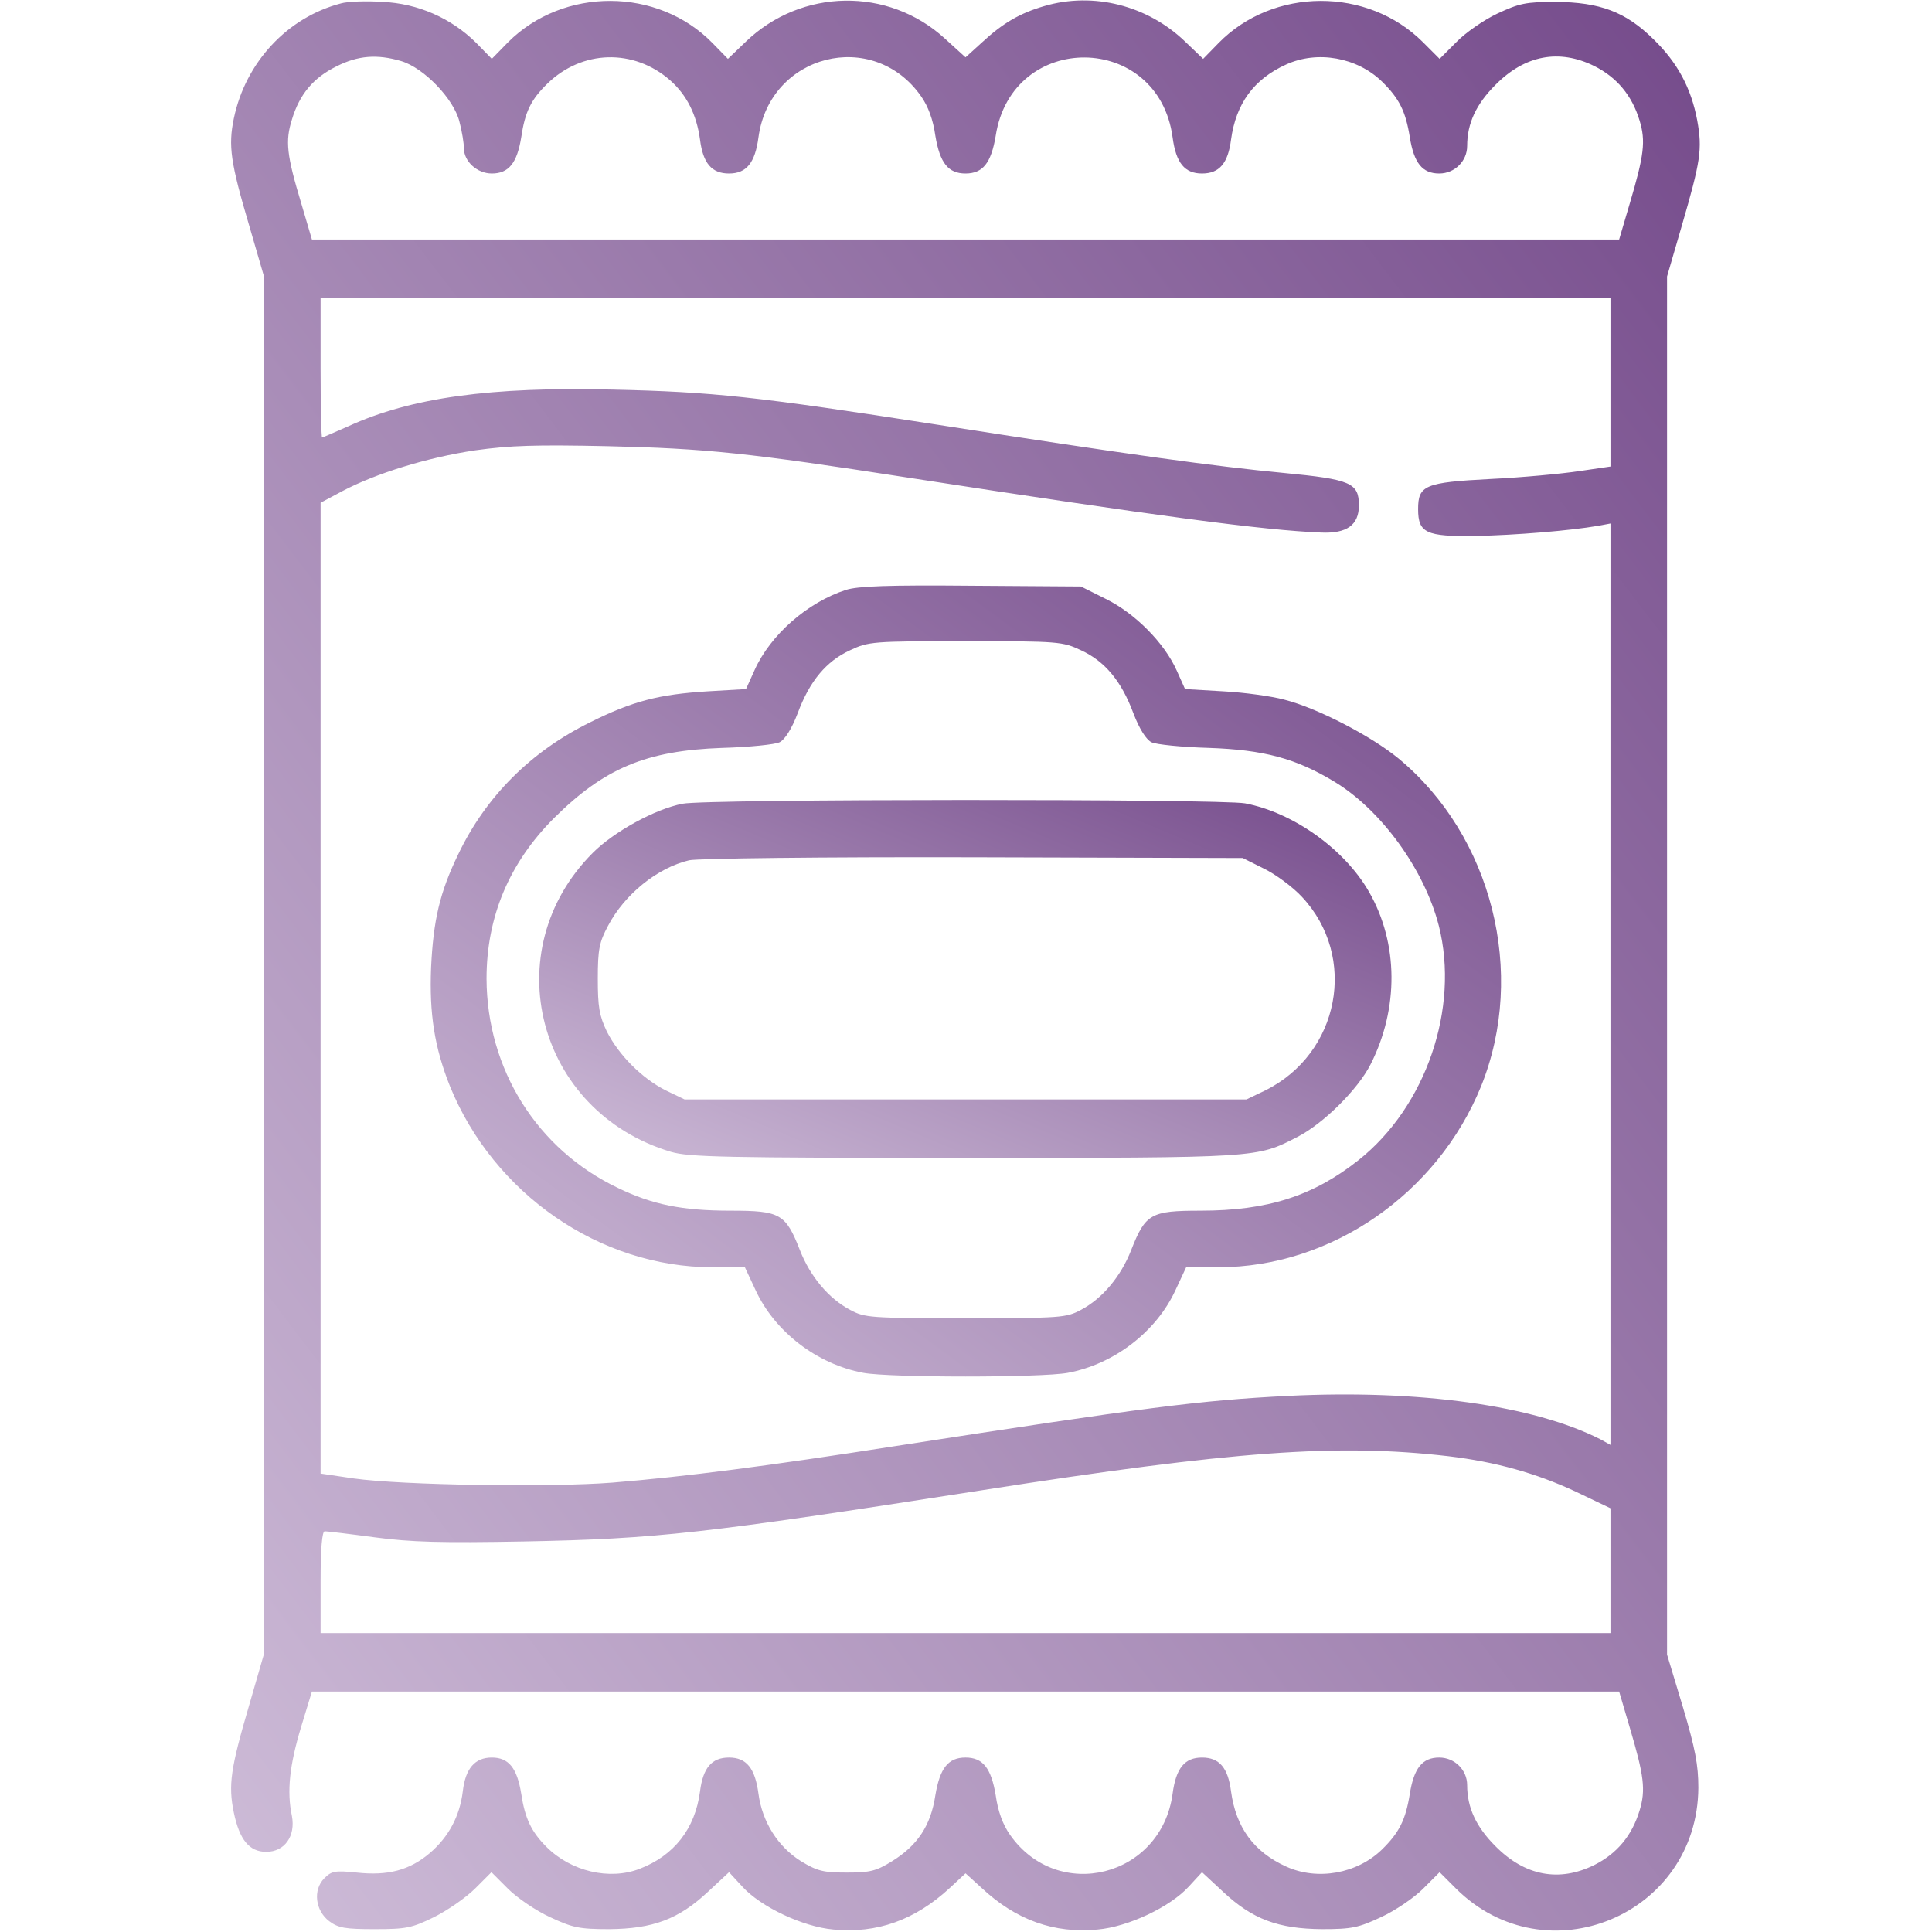
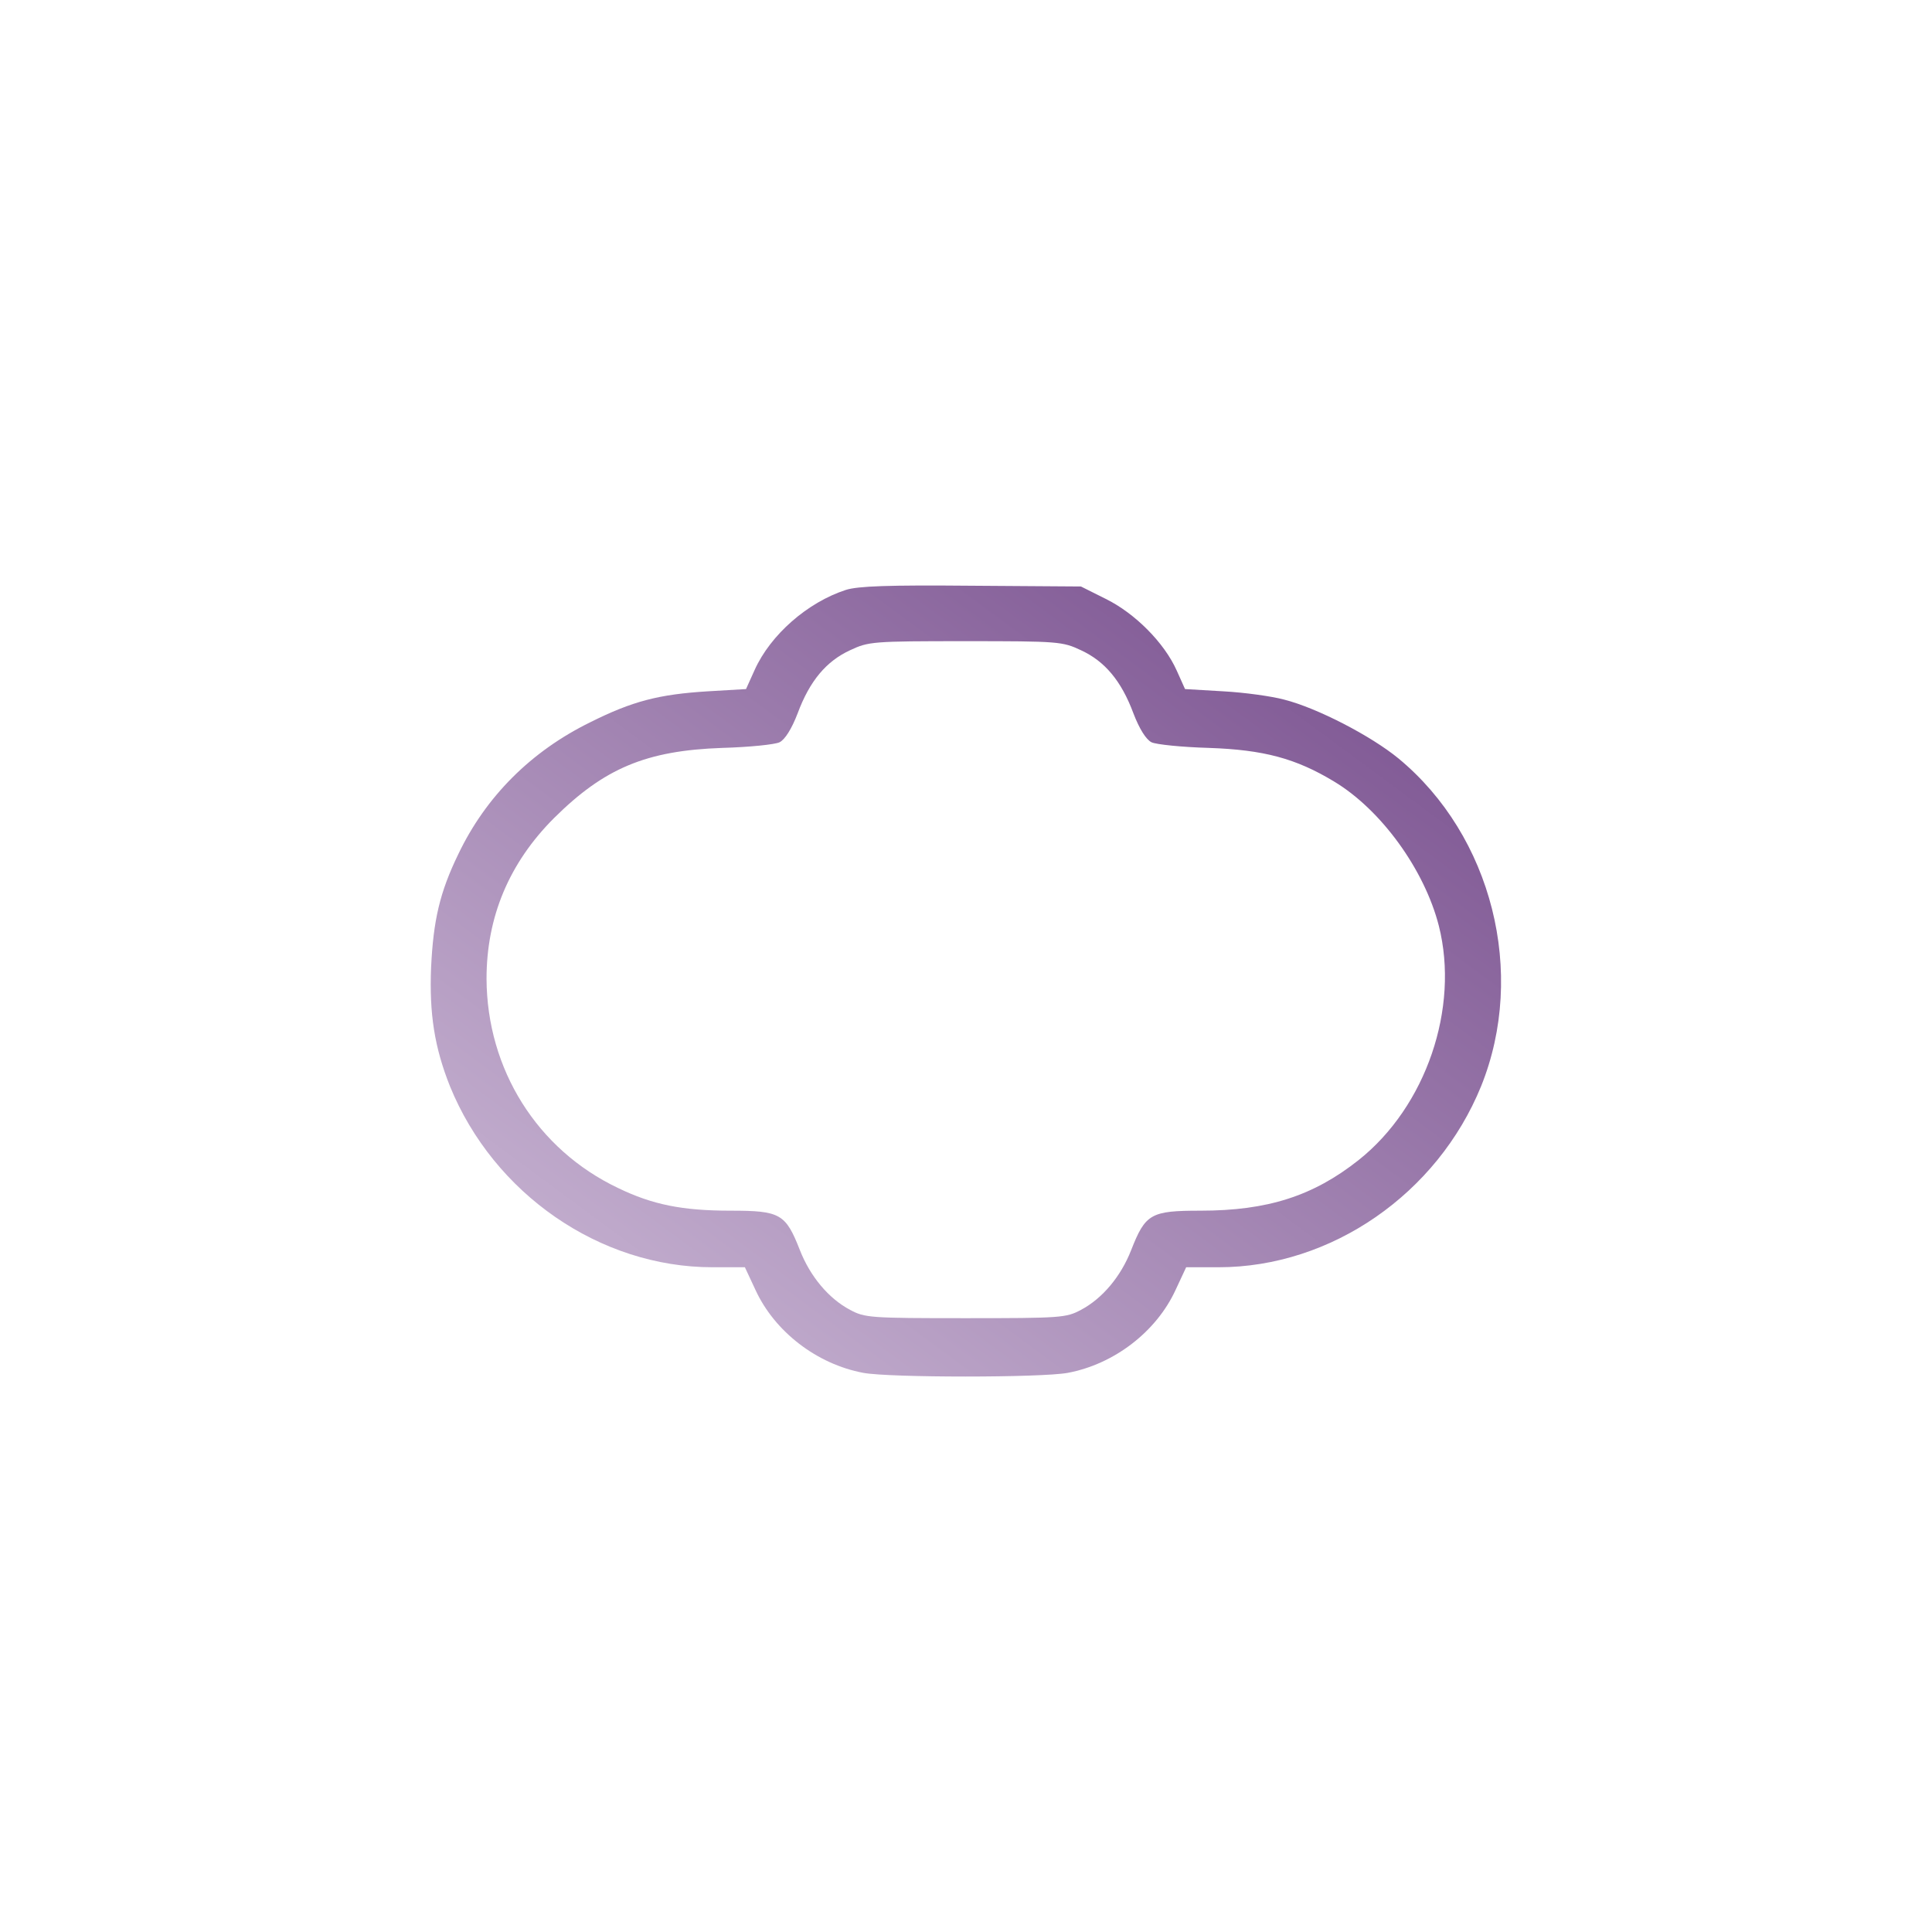
<svg xmlns="http://www.w3.org/2000/svg" width="683" height="683" viewBox="0 0 683 683" fill="none">
  <g clip-path="url(#clip0_1167_22131)">
-     <path d="M120.533 1.2C101.6 6.133 86.8 22 82.667 41.867C80.667 51.6 81.467 57.334 88.133 79.867L93.333 97.734V341.2V584.667L88.133 602.667C81.467 625.333 80.667 631.067 82.667 640.8C84.667 650.4 88.133 654.667 94.133 654.667C100.667 654.667 104.533 649.067 103.2 642C101.333 633.2 102.4 624 106.4 610.667L110.267 598H341.333H572.4L576.133 610.667C581.2 627.733 581.867 632.8 579.6 640.133C576.933 648.933 571.6 655.333 563.6 659.333C551.2 665.467 539.067 663.2 528.667 652.667C521.867 645.867 518.667 639.067 518.667 631.067C518.667 625.733 514.267 621.333 508.8 621.333C502.8 621.333 499.867 625.067 498.4 634.133C496.933 643.333 494.667 647.867 488.533 653.867C479.733 662.4 465.733 664.933 454.667 659.867C443.2 654.667 436.933 646 435.2 633.333C434.133 624.933 431.067 621.333 424.933 621.333C418.8 621.333 415.733 625.067 414.533 634.133C410.533 663.6 374 672.8 357.067 648.667C354.533 645.067 352.8 640.4 352 634.667C350.4 625.067 347.467 621.333 341.333 621.333C335.2 621.333 332.267 625.067 330.667 634.667C329.067 645.333 324.4 652.4 315.333 658C309.733 661.467 307.6 662 299.333 662C291.067 662 288.933 661.467 283.2 658C275.067 652.933 269.467 644.133 268.133 634.133C266.933 625.067 263.867 621.333 257.733 621.333C251.6 621.333 248.533 624.933 247.467 633.333C245.733 646.533 238.267 656 226.133 660.667C215.467 664.8 201.867 661.6 193.2 652.933C187.867 647.6 185.6 642.933 184.267 634.133C182.8 625.067 179.867 621.333 173.867 621.333C167.867 621.333 164.533 625.2 163.6 633.333C162.533 642 158.667 649.333 152 655.067C144.8 661.2 137.067 663.2 126.133 662C118.4 661.2 117.2 661.467 114.667 664C110.533 668.133 111.467 675.467 116.4 679.2C119.6 681.6 122.133 682 132.4 682C143.6 682 145.6 681.6 153.467 677.733C158.267 675.333 164.8 670.8 168 667.6L173.733 661.867L179.6 667.733C182.8 670.933 189.467 675.467 194.4 677.733C202.4 681.467 204.667 682 215.333 682C230.8 681.867 239.867 678.533 250.267 668.8L257.733 661.867L262.4 666.933C268.933 674.133 283.867 681.2 294.667 682.133C310 683.6 323.467 678.8 335.733 667.467L341.333 662.267L347.067 667.467C359.2 678.8 372.667 683.6 388 682.133C398.8 681.2 413.733 674.133 420.267 666.933L424.933 661.867L432.4 668.8C442.8 678.533 451.867 681.867 467.333 682C478 682 480.267 681.467 488.267 677.733C493.2 675.467 499.867 670.933 503.067 667.733L508.933 661.867L514.667 667.6C546.533 699.333 600.133 677.067 600.4 632C600.4 624 599.333 618.267 594.933 603.467L589.333 584.933V341.333V97.734L594.533 79.867C601.2 56.934 601.867 52.8 600 42.533C597.867 31.2 593.067 22.134 584.533 13.867C574.667 4.133 565.6 0.8 550 0.667C539.333 0.667 537.067 1.2 529.333 4.8C524.533 7.067 518 11.6 514.8 14.934L508.933 20.8L503.067 14.934C483.467 -4.667 450.133 -4.533 430.8 15.2L425.333 20.8L418.933 14.667C405.6 1.867 386.533 -2.933 369.2 2.134C360.533 4.667 354.533 8.133 347.067 15.067L341.333 20.267L334 13.6C314 -4.667 283.333 -4.133 263.733 14.667L257.333 20.8L251.867 15.2C232.533 -4.533 199.2 -4.667 179.6 14.934L173.867 20.8L168.267 15.067C159.467 6.4 147.733 1.2 135.2 0.667C129.333 0.267 122.8 0.534 120.533 1.2ZM141.867 21.6C149.867 24 160.4 34.934 162.4 42.934C163.333 46.4 164 50.667 164 52.4C164 57.067 168.667 61.334 173.867 61.334C179.867 61.334 182.8 57.6 184.267 48.533C185.6 39.467 187.733 35.2 193.467 29.6C205.733 17.6 224 17.067 236.933 28.4C242.8 33.6 246.267 40.533 247.467 49.334C248.533 57.733 251.6 61.334 257.733 61.334C263.867 61.334 266.933 57.6 268.133 48.533C272.133 19.067 308.667 9.867 325.6 34C328.133 37.6 329.867 42.267 330.667 48C332.267 57.6 335.2 61.334 341.333 61.334C347.467 61.334 350.4 57.6 352 48C357.733 10.8 409.467 11.2 414.533 48.533C415.733 57.6 418.8 61.334 424.933 61.334C431.067 61.334 434.133 57.733 435.2 49.334C436.933 36.667 443.2 28 454.667 22.8C465.733 17.733 479.733 20.267 488.533 28.8C494.667 34.8 496.933 39.334 498.4 48.533C499.867 57.6 502.8 61.334 508.8 61.334C514.267 61.334 518.667 56.934 518.667 51.6C518.667 43.6 521.867 36.8 528.667 30C539.067 19.467 551.2 17.2 563.6 23.334C571.6 27.334 576.933 33.733 579.6 42.533C581.867 49.867 581.2 54.934 576.133 72L572.4 84.667H341.333H110.267L106.533 72C101.333 54.8 100.8 49.867 103.2 42.267C105.867 33.334 110.8 27.467 118.933 23.467C126.533 19.6 133.333 19.067 141.867 21.6ZM569.333 135.067V164.933L558.4 166.533C552.267 167.467 538.133 168.8 526.933 169.333C503.6 170.533 501.333 171.6 501.333 180C501.333 188.4 504.133 189.733 521.6 189.467C535.733 189.2 555.067 187.6 565.067 185.867L569.333 185.067V347.867V510.8L565.733 508.8C542 496.8 501.867 491.2 455.467 493.467C423.867 495.067 405.6 497.467 316.667 511.2C271.333 518.267 242.533 522 216.533 524.133C194.4 525.867 142.133 525.067 125.067 522.667L113.333 520.933V349.333V177.733L121.067 173.6C132.933 167.333 151.067 161.733 168 159.2C180.4 157.467 189.467 157.2 214.667 157.733C249.6 158.533 264.667 160.133 320.667 168.8C409.6 182.533 446.8 187.467 467.067 188.267C476.133 188.667 480.4 185.6 480.4 178.667C480.4 170.667 477.467 169.467 453.867 167.2C429.867 164.933 398.8 160.667 331.333 150.133C267.067 140.133 252 138.533 216.667 137.733C173.467 136.667 145.333 140.533 123.2 150.667C118.267 152.8 114.133 154.667 113.867 154.667C113.6 154.667 113.333 143.6 113.333 130V105.333H341.333H569.333V135.067ZM512 514.8C528.8 516.8 543.067 520.8 557.067 527.333L569.333 533.2V555.2V577.333H341.333H113.333V559.333C113.333 547.333 113.867 541.333 114.8 541.333C115.6 541.333 123.467 542.267 132.4 543.467C145.333 545.2 156.133 545.467 185.333 544.933C232.4 544 248.133 542.267 347.333 526.8C436 512.933 472.933 510.267 512 514.8Z" fill="url(#paint0_linear_1167_22131)" />
    <path d="M299.066 208.533C285.466 212.933 272.4 224.399 266.8 236.799L263.733 243.599L250.133 244.399C232.933 245.466 223.6 247.866 208.666 255.333C187.733 265.599 171.733 281.599 162 301.999C155.466 315.466 153.2 325.333 152.4 341.999C151.733 358.399 153.6 370.266 159.066 383.999C174.533 421.999 212 447.999 251.866 447.999H263.333L267.066 455.999C273.866 470.799 288.8 482.266 305.2 485.333C314.533 487.066 368.133 487.066 377.466 485.333C393.866 482.266 408.8 470.799 415.6 455.999L419.333 447.999H430.8C470.666 447.999 508.133 421.999 523.6 383.999C539.733 343.999 527.466 295.466 494.4 268.133C484.666 260.133 465.6 250.266 454 247.333C449.6 246.133 439.866 244.799 432.533 244.399L418.933 243.599L416 237.066C411.6 227.199 401.2 216.799 390.933 211.733L382.133 207.333L343.333 207.066C314 206.799 303.333 207.199 299.066 208.533ZM382.133 229.866C390.533 233.733 396.4 240.666 400.666 252.133C402.8 257.733 405.2 261.466 407.066 262.399C408.666 263.199 417.866 264.133 427.333 264.399C446.8 265.066 458.133 268.133 471.6 276.266C488.266 286.266 503.6 307.466 508.666 327.333C516 356.399 504.133 391.199 480.266 410.133C464.266 422.799 448.133 427.999 424.4 427.999C406.8 427.999 404.933 429.066 399.866 441.999C396.266 451.199 389.733 459.066 382.133 463.066C376.933 465.866 375.066 465.999 341.333 465.999C307.6 465.999 305.733 465.866 300.533 463.066C292.933 459.066 286.4 451.199 282.8 441.999C277.733 429.066 275.866 427.999 258.266 427.999C241.2 427.999 230.666 425.866 218.533 419.999C189.866 406.399 172.133 377.999 172 345.999C172 324.133 180 305.066 195.866 289.199C213.6 271.599 228.4 265.333 255.333 264.399C264.933 264.133 274 263.199 275.6 262.399C277.466 261.466 279.866 257.733 282 252.133C286.266 240.666 292.133 233.733 300.533 229.866C307.066 226.799 308.4 226.666 341.333 226.666C374.266 226.666 375.6 226.799 382.133 229.866Z" fill="url(#paint1_linear_1167_22131)" />
-     <path d="M241.333 284.132C231.6 285.999 217.067 293.999 209.6 301.465C174.933 336.132 189.867 393.065 237.2 407.199C243.6 409.065 256.133 409.332 341.2 409.332C445.733 409.332 444.133 409.332 458.533 401.999C467.733 397.332 480 385.199 484.533 376.265C494.533 356.532 494.4 333.465 484 315.332C475.333 300.132 457.067 287.199 440.133 283.999C431.2 282.399 249.867 282.399 241.333 284.132ZM446.8 307.065C450.933 309.065 457.067 313.599 460.267 317.065C480.133 338.265 473.6 372.399 447.333 385.465L440.667 388.665H341.333H242L235.333 385.465C226.933 381.199 218.8 373.065 214.533 364.665C211.867 359.065 211.333 355.999 211.333 345.999C211.333 335.599 211.867 333.065 214.933 327.332C220.8 316.132 232.4 306.799 243.6 304.132C246.4 303.465 290.667 302.932 344 303.065L439.333 303.332L446.8 307.065Z" fill="url(#paint2_linear_1167_22131)" />
  </g>
  <defs>
    <linearGradient id="paint0_linear_1167_22131" x1="595.494" y1="14.365" x2="-41.599" y2="499.126" gradientUnits="userSpaceOnUse">
      <stop stop-color="#764C8C" />
      <stop offset="1" stop-color="#CDBBD7" />
    </linearGradient>
    <linearGradient id="paint1_linear_1167_22131" x1="526.717" y1="212.814" x2="267.743" y2="563.233" gradientUnits="userSpaceOnUse">
      <stop stop-color="#764C8C" />
      <stop offset="1" stop-color="#CDBBD7" />
    </linearGradient>
    <linearGradient id="paint2_linear_1167_22131" x1="488.78" y1="285.451" x2="401.279" y2="493.836" gradientUnits="userSpaceOnUse">
      <stop stop-color="#764C8C" />
      <stop offset="1" stop-color="#CDBBD7" />
    </linearGradient>
    <clipPath id="clip0_1167_22131">
      <rect width="682.667" height="682.667" fill="white" />
    </clipPath>
  </defs>
</svg>